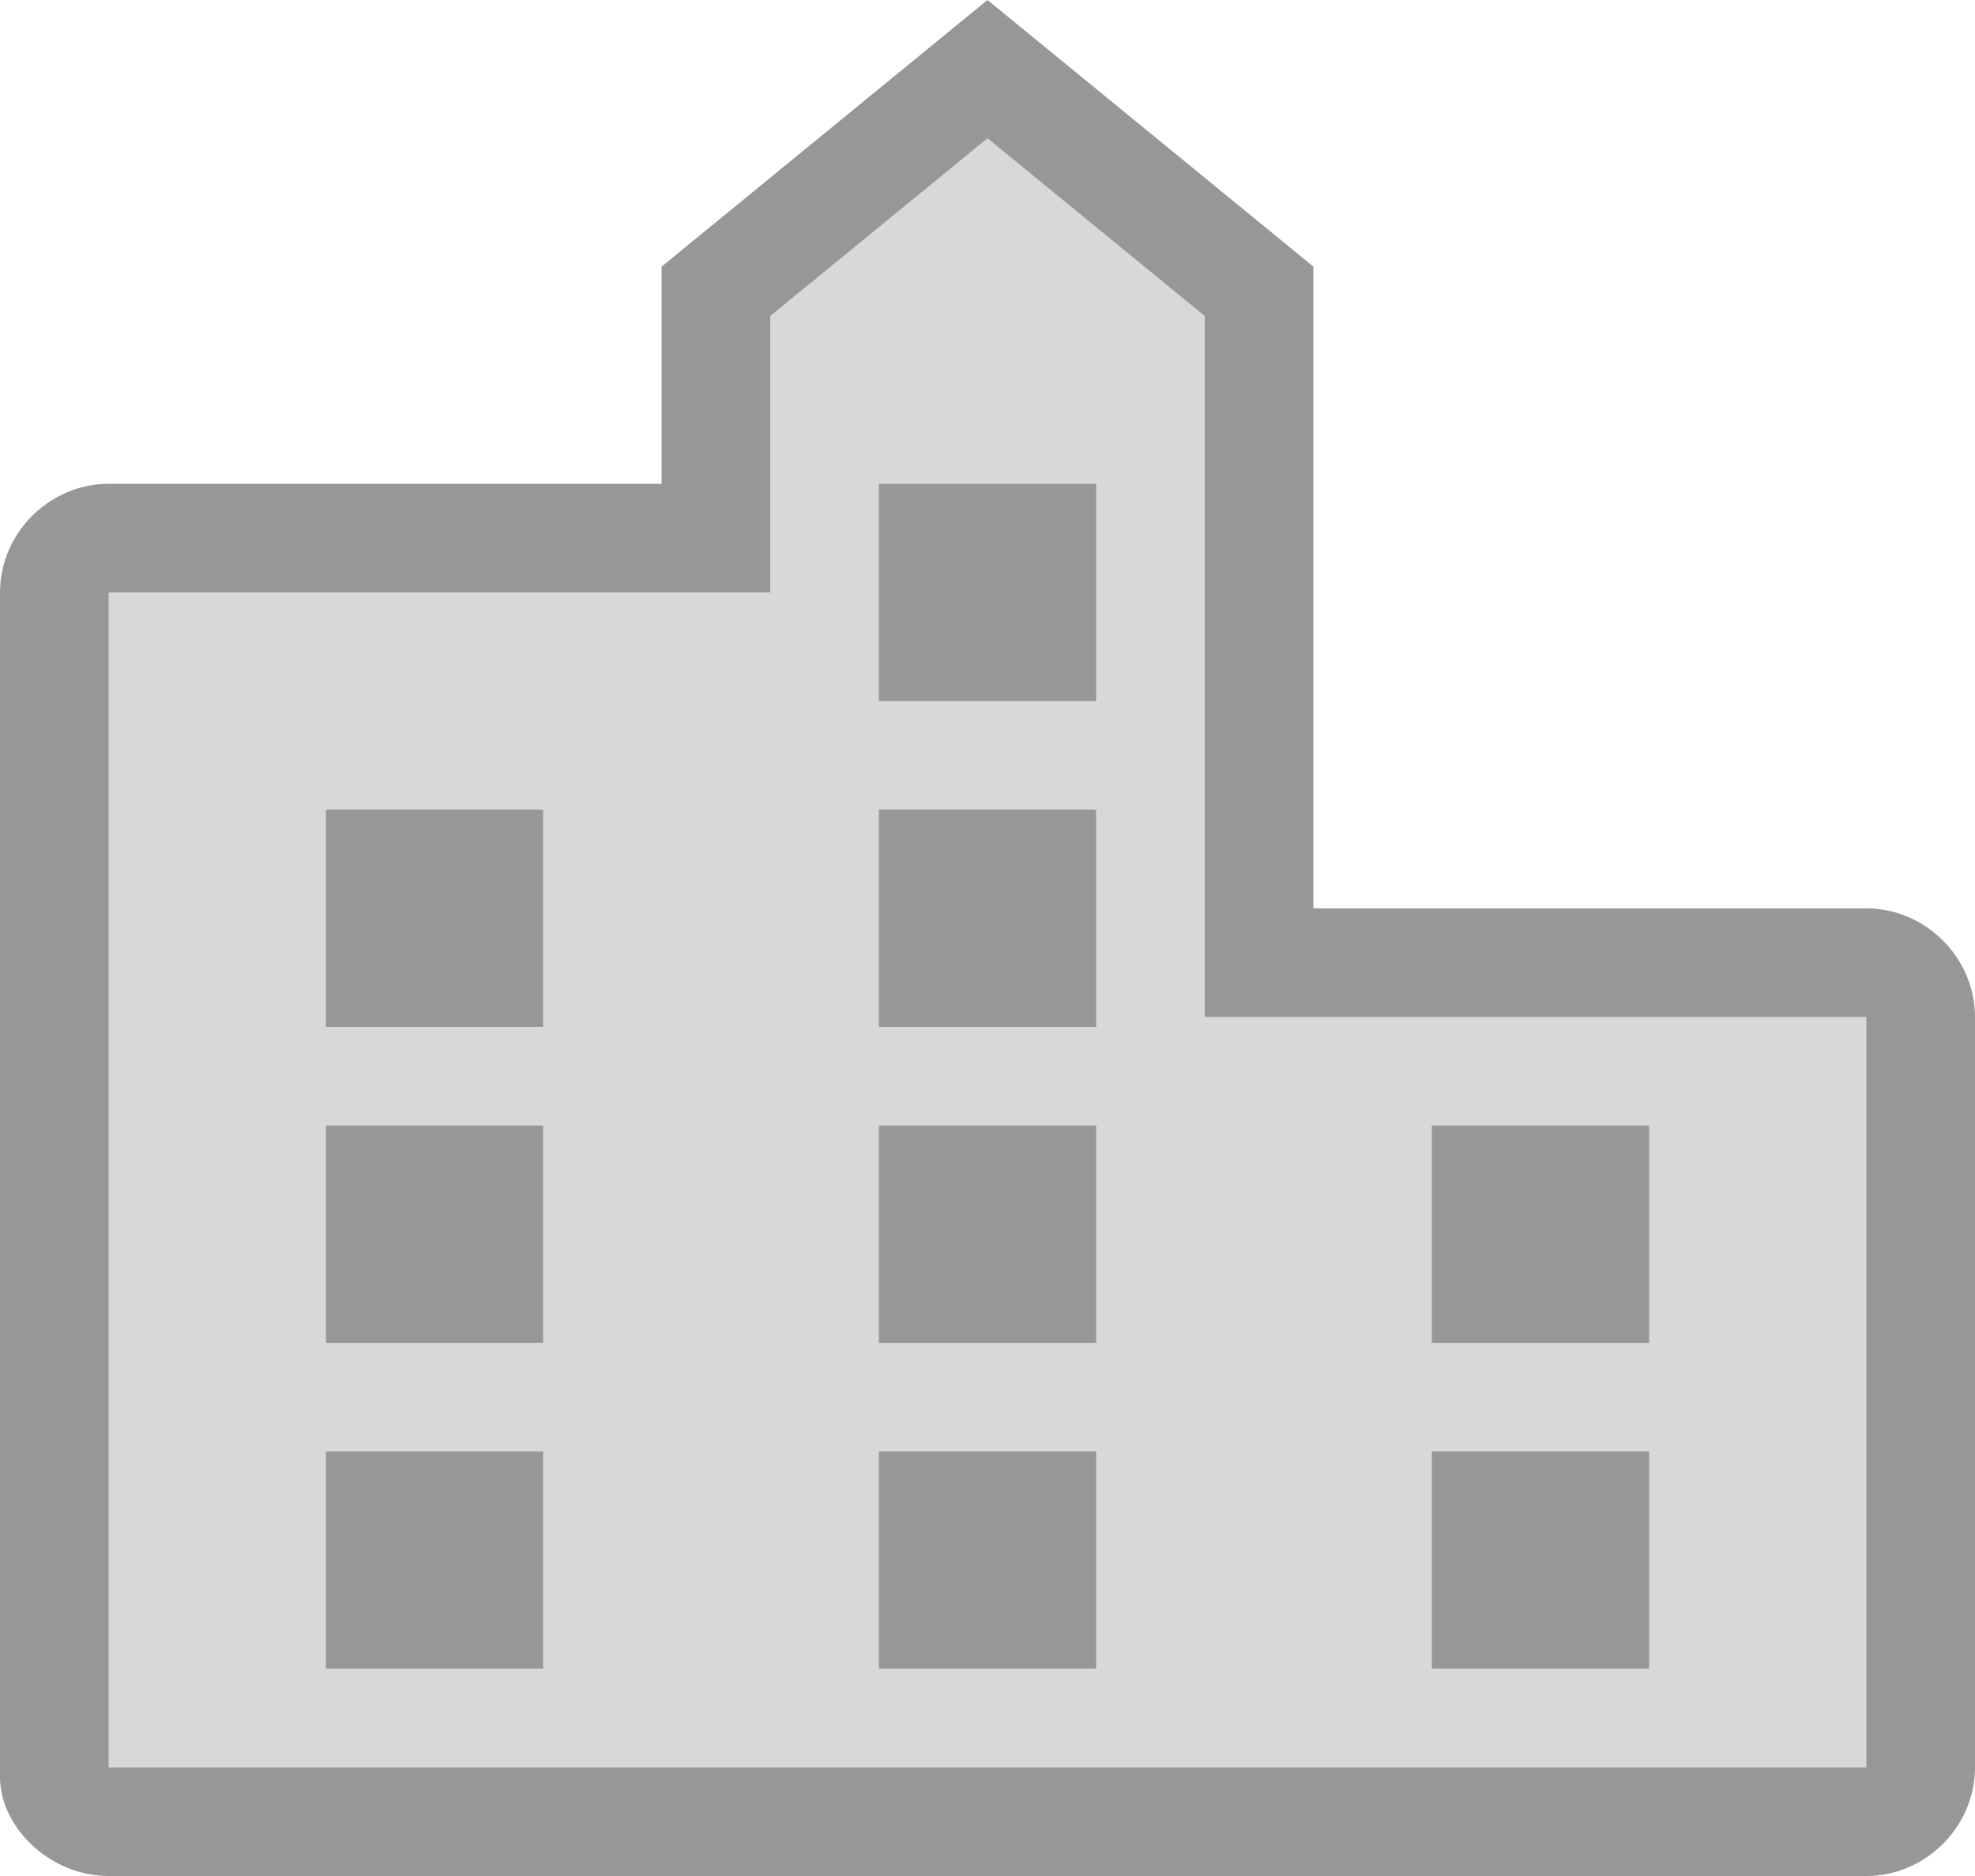
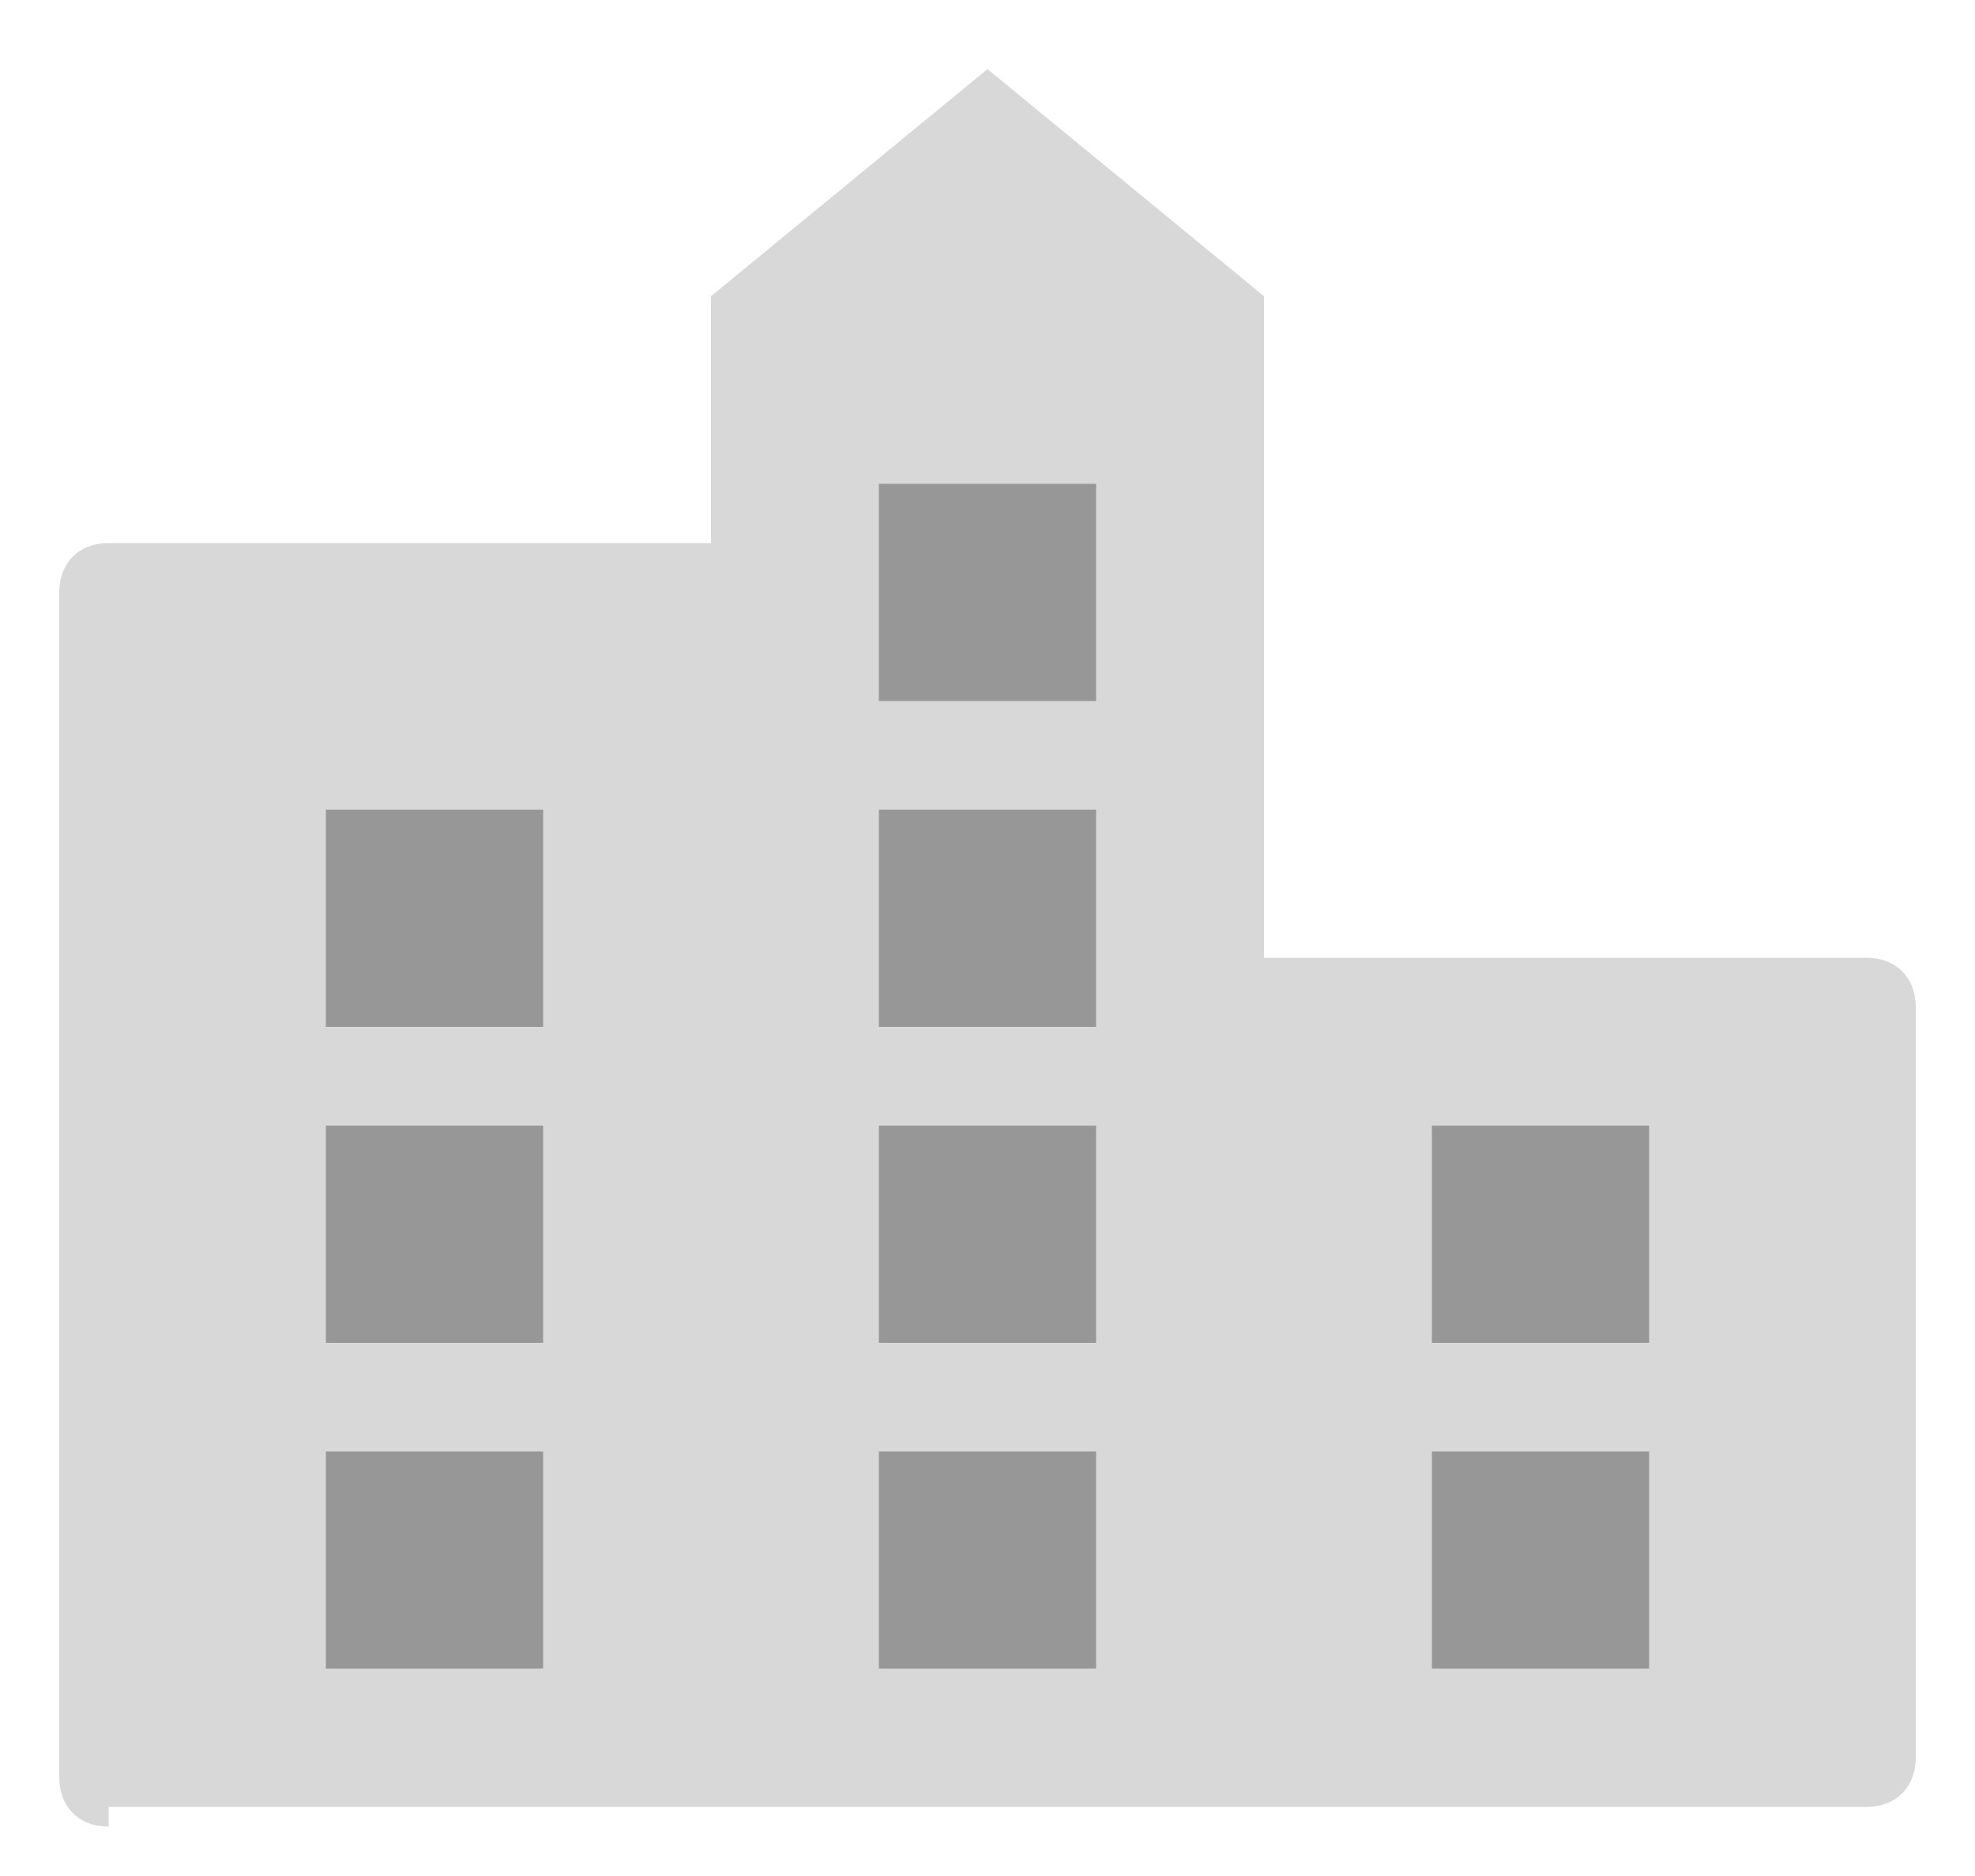
<svg xmlns="http://www.w3.org/2000/svg" version="1.1" x="0px" y="0px" viewBox="0 0 20 19" style="enable-background:new 0 0 20 19;" xml:space="preserve">
  <style type="text/css">
	.st0{enable-background:new    ;}
	.st1{fill-rule:evenodd;clip-rule:evenodd;fill:#D8D8D8;}
	.st2{fill:#979797;}
</style>
  <g id="Combined_Shape_3_" class="st0">
    <g id="Combined_Shape">
      <g>
        <path class="st1" d="M1.1,18.5c-0.3,0-0.5-0.2-0.5-0.5V6c0-0.3,0.2-0.5,0.5-0.5h6.1V3L10,0.7L12.8,3v3l0,0v3.7h6.1     c0.3,0,0.5,0.2,0.5,0.5v7.6c0,0.3-0.2,0.5-0.5,0.5H1.1z" />
      </g>
      <g>
-         <path class="st2" d="M10,1.4l2.2,1.8v2.7v0l0,0c0,0,0,0.1,0,0.1v3.2v1.1h1.1h5.6v7.6H1.1V6h5.6h1.1V4.9V3.2L10,1.4 M10,0L6.7,2.7     v2.2H1.1C0.5,4.9,0,5.4,0,6v12C0,18.5,0.5,19,1.1,19h17.8c0.6,0,1.1-0.5,1.1-1.1v-7.6c0-0.6-0.5-1.1-1.1-1.1h-5.6V6     c0,0,0,0,0-0.1V2.7L10,0L10,0z" />
-       </g>
+         </g>
    </g>
  </g>
  <g id="Combined_Shape_2_" class="st0">
    <g id="Combined_Shape_1_">
      <g>
        <path class="st1" d="M15,16.3v-1.1h1.1v1.1H15z M9.4,16.3v-1.1h1.2v1.1H9.4z M3.9,16.3v-1.1H5v1.1H3.9z M15,13v-1.1h1.1V13H15z      M9.4,13v-1.1h1.2V13H9.4z M3.9,13v-1.1H5V13H3.9z M9.4,9.8V8.7h1.2v1.1H9.4z M3.9,9.8V8.7H5v1.1H3.9z M9.4,6.5V5.4h1.2v1.1H9.4z     " />
      </g>
      <g>
        <path class="st2" d="M10,6L10,6L10,6L10,6L10,6 M15.6,15.7L15.6,15.7L15.6,15.7L15.6,15.7L15.6,15.7 M10,15.7L10,15.7L10,15.7     L10,15.7L10,15.7 M4.5,15.7L4.5,15.7L4.5,15.7L4.5,15.7L4.5,15.7 M11.1,4.9H8.9v2.2h2.2V4.9L11.1,4.9z M11.1,8.2H8.9v2.2h2.2V8.2     L11.1,8.2z M5.6,8.2H3.3v2.2h2.2V8.2L5.6,8.2z M16.7,11.4h-2.2v2.2h2.2V11.4L16.7,11.4z M11.1,11.4H8.9v2.2h2.2V11.4L11.1,11.4z      M5.6,11.4H3.3v2.2h2.2V11.4L5.6,11.4z M16.7,14.7h-2.2v2.2h2.2V14.7L16.7,14.7z M11.1,14.7H8.9v2.2h2.2V14.7L11.1,14.7z      M5.6,14.7H3.3v2.2h2.2V14.7L5.6,14.7z" />
      </g>
    </g>
  </g>
</svg>